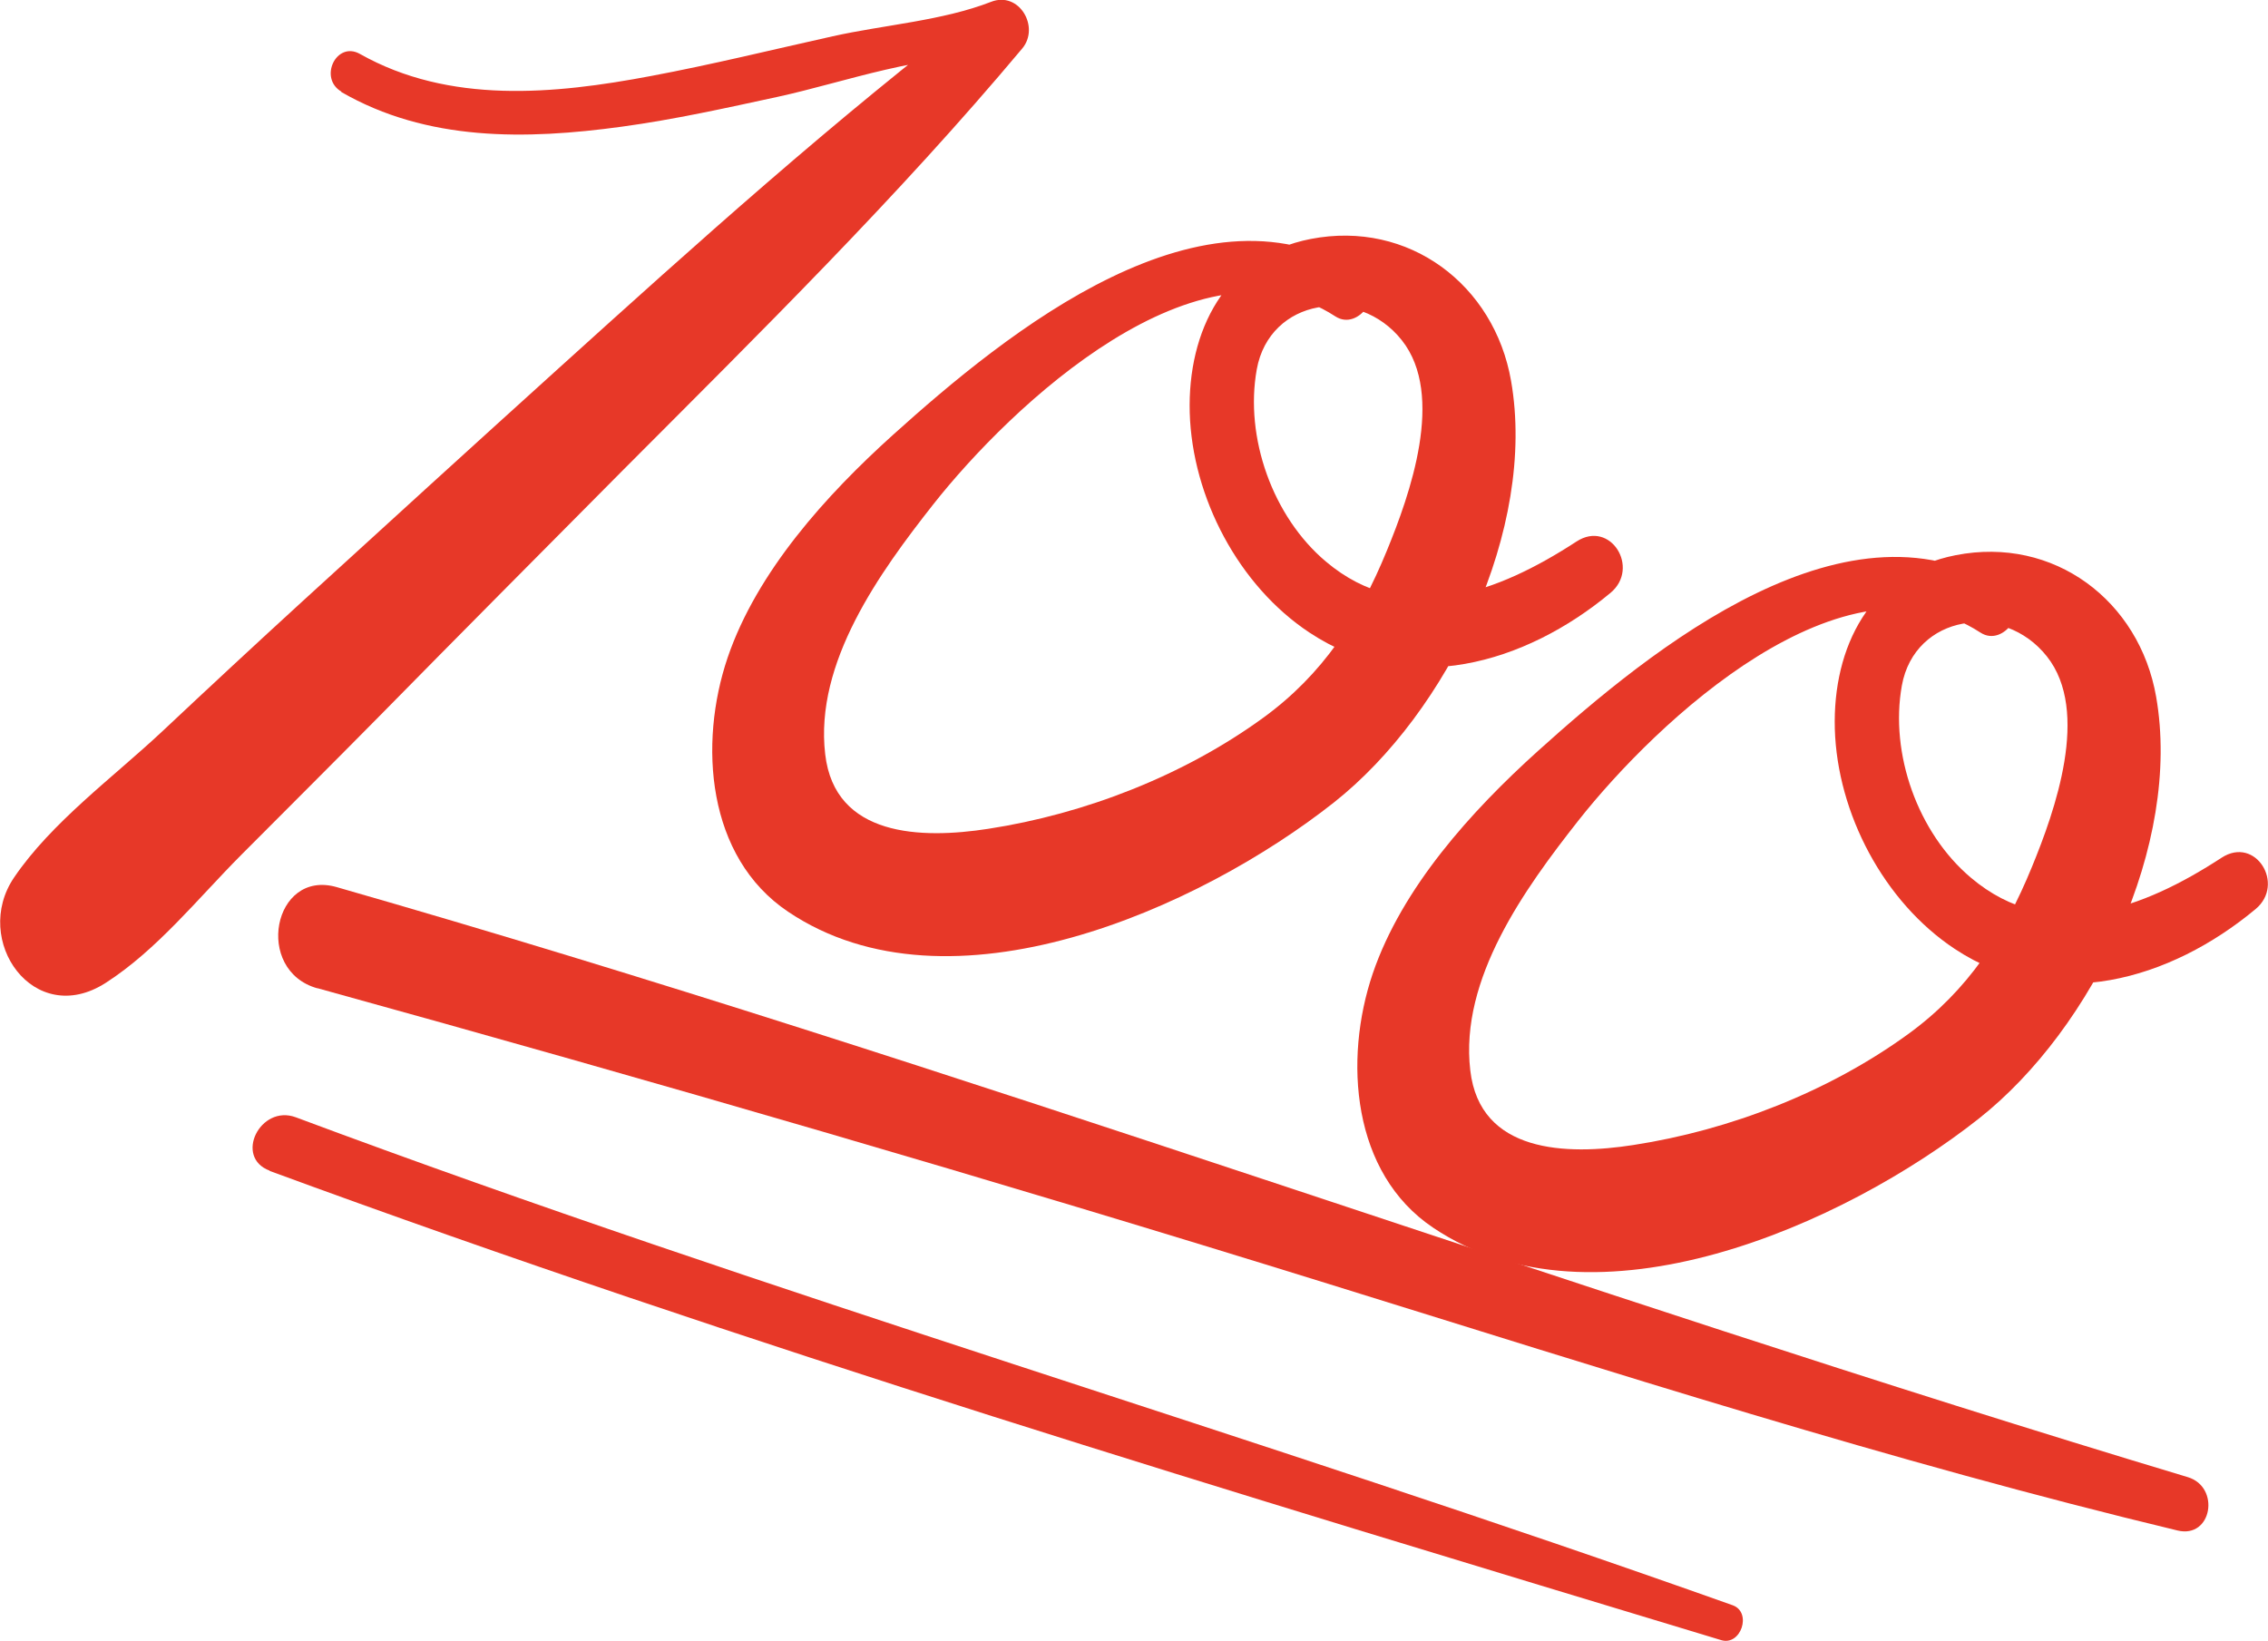
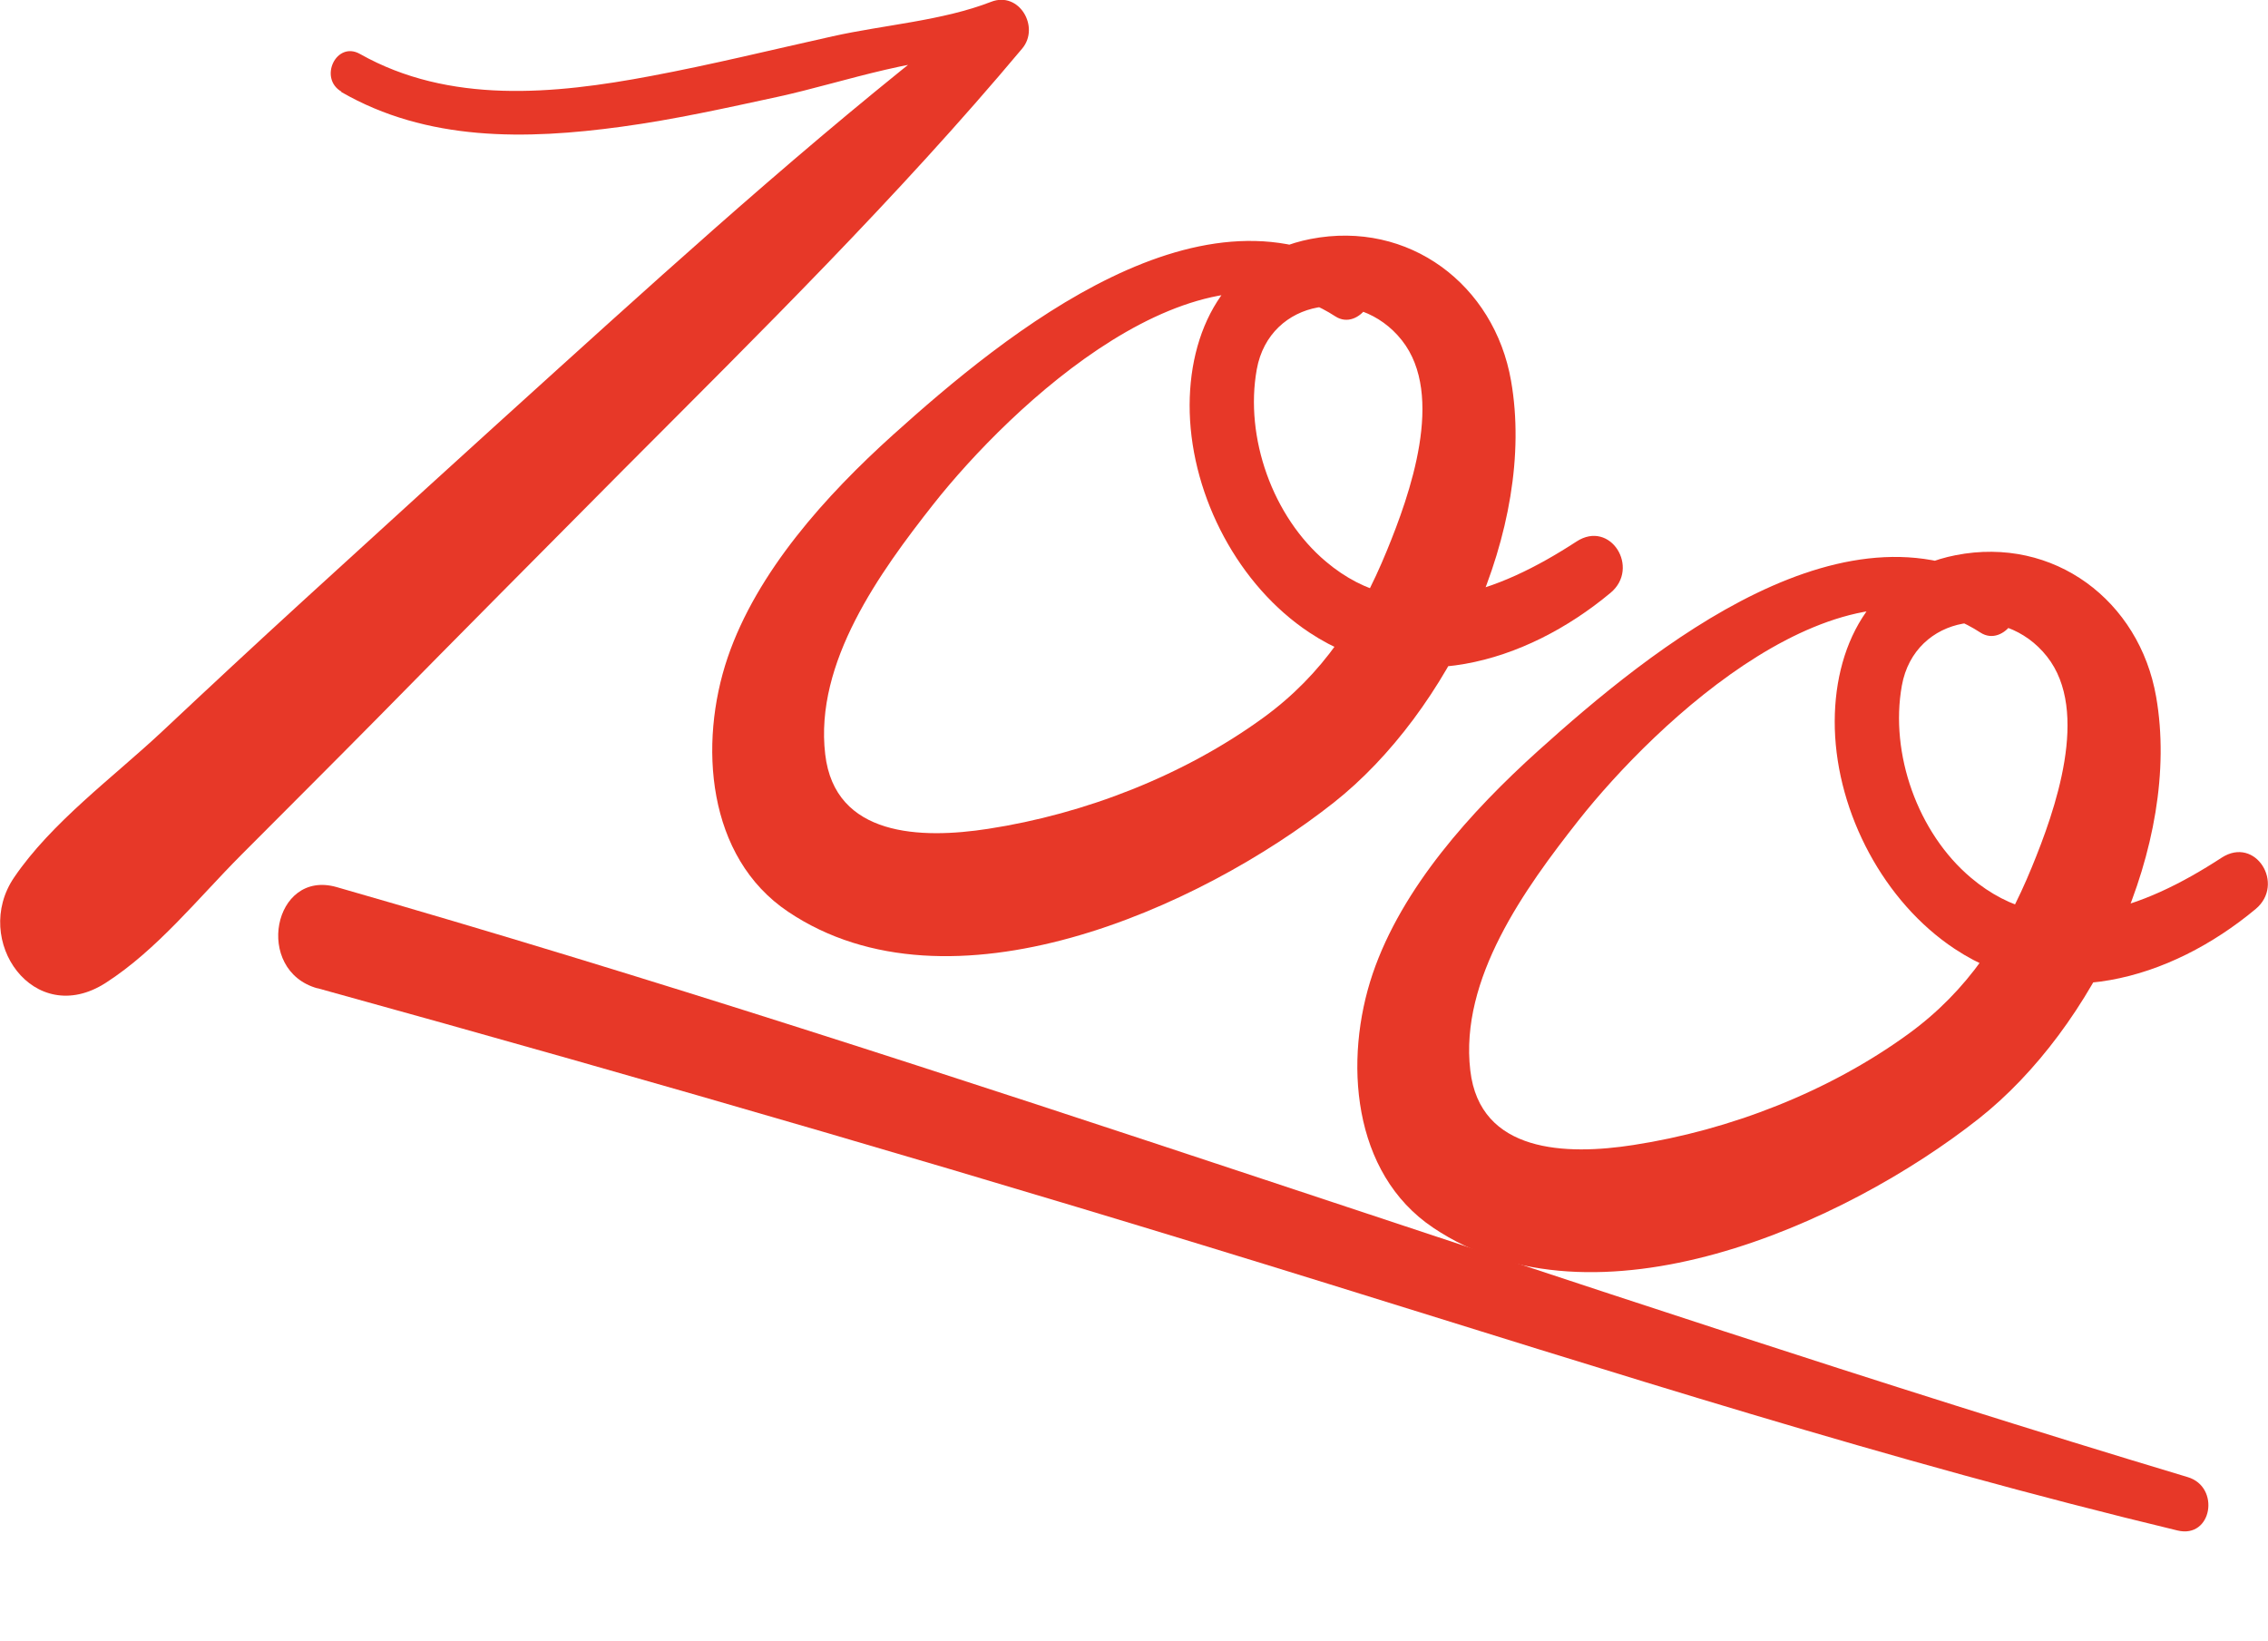
<svg xmlns="http://www.w3.org/2000/svg" id="_レイヤー_2" data-name="レイヤー 2" viewBox="0 0 111.31 80.54">
  <defs>
    <style>      .cls-1 {        fill: #e73828;      }    </style>
  </defs>
  <g id="_レイヤー_1-2" data-name="レイヤー 1">
    <g>
      <path class="cls-1" d="M16.74,4.51c4.22,2.44,9.07,2.35,13.76,1.71,2.58-.35,5.14-.92,7.68-1.47,3.27-.71,7.27-2.2,10.64-1.9-.17-.86-.35-1.72-.52-2.59-7.3,5.56-14.12,11.7-20.92,17.85-4.18,3.78-8.35,7.58-12.51,11.38-2.32,2.12-4.63,4.27-6.92,6.42-2.39,2.24-5.42,4.45-7.26,7.16-2.09,3.08.97,7.44,4.5,5.17,2.52-1.62,4.53-4.15,6.64-6.27,2.25-2.26,4.51-4.51,6.75-6.78,3.99-4.06,8.01-8.1,12.02-12.14,6.7-6.72,13.47-13.39,19.57-20.67.88-1.05-.15-2.83-1.53-2.29-2.39.93-5.26,1.13-7.77,1.69-2.97.66-5.93,1.39-8.92,1.95-4.76.9-9.9,1.39-14.28-1.08-1.16-.66-2.05,1.19-.91,1.85" />
      <path class="cls-1" d="M66.9,13.53c-7.7-5.25-17.56,2.85-23.08,7.82-3.26,2.94-6.67,6.7-8.11,10.93-1.43,4.22-1.03,9.79,2.97,12.47,7.93,5.33,20.18-.15,26.77-5.35,5.63-4.44,9.98-13.46,8.71-20.71-.82-4.71-5.01-7.9-9.84-6.96-4.2.82-6.04,4.52-5.93,8.52.12,4.16,2.4,8.5,5.88,10.8,4.84,3.21,10.59,1.53,14.77-1.95,1.47-1.22,0-3.61-1.67-2.52-3.82,2.49-8.41,4.27-12.3.98-2.61-2.2-3.99-6.09-3.39-9.43.63-3.49,4.98-4.14,7.12-1.43,2.14,2.7.39,7.59-.74,10.34-1.36,3.32-3.14,6.06-6.05,8.18-3.9,2.84-8.76,4.73-13.51,5.46-3.29.51-7.53.4-8-3.66-.53-4.5,2.68-8.93,5.3-12.26,3.81-4.83,13.04-13.59,19.74-9.23,1.16.75,2.49-1.25,1.36-2.02" />
      <path class="cls-1" d="M98.56,29.04c-7.7-5.25-17.56,2.85-23.08,7.82-3.26,2.94-6.67,6.7-8.11,10.93-1.43,4.22-1.03,9.79,2.97,12.47,7.93,5.33,20.18-.15,26.77-5.35,5.63-4.44,9.98-13.46,8.71-20.71-.82-4.71-5.01-7.9-9.84-6.95-4.2.82-6.04,4.52-5.93,8.52.12,4.16,2.41,8.5,5.88,10.8,4.84,3.21,10.59,1.53,14.77-1.95,1.47-1.22,0-3.61-1.67-2.52-3.82,2.49-8.41,4.27-12.3.98-2.61-2.2-3.99-6.09-3.39-9.43.63-3.49,4.98-4.14,7.12-1.43,2.14,2.7.39,7.59-.74,10.34-1.36,3.32-3.14,6.06-6.05,8.18-3.9,2.84-8.76,4.73-13.51,5.46-3.29.51-7.53.4-8-3.66-.53-4.5,2.68-8.93,5.3-12.26,3.81-4.83,13.04-13.59,19.74-9.23,1.16.75,2.49-1.25,1.36-2.02" />
      <path class="cls-1" d="M15.57,48.5c16.61,4.59,33.15,9.4,49.61,14.51,13.81,4.28,27.63,8.73,41.69,12.11,1.7.41,2.11-2.14.5-2.62-30.44-9.15-60.29-20.2-90.85-28.96-3.12-.89-4.07,4.1-.94,4.97" />
-       <path class="cls-1" d="M13.23,57.47c23.43,8.62,47.36,15.8,71.24,23.03.97.3,1.53-1.36.57-1.71-23.39-8.32-47.25-15.26-70.52-23.95-1.75-.65-3.05,1.97-1.28,2.62" />
    </g>
  </g>
</svg>